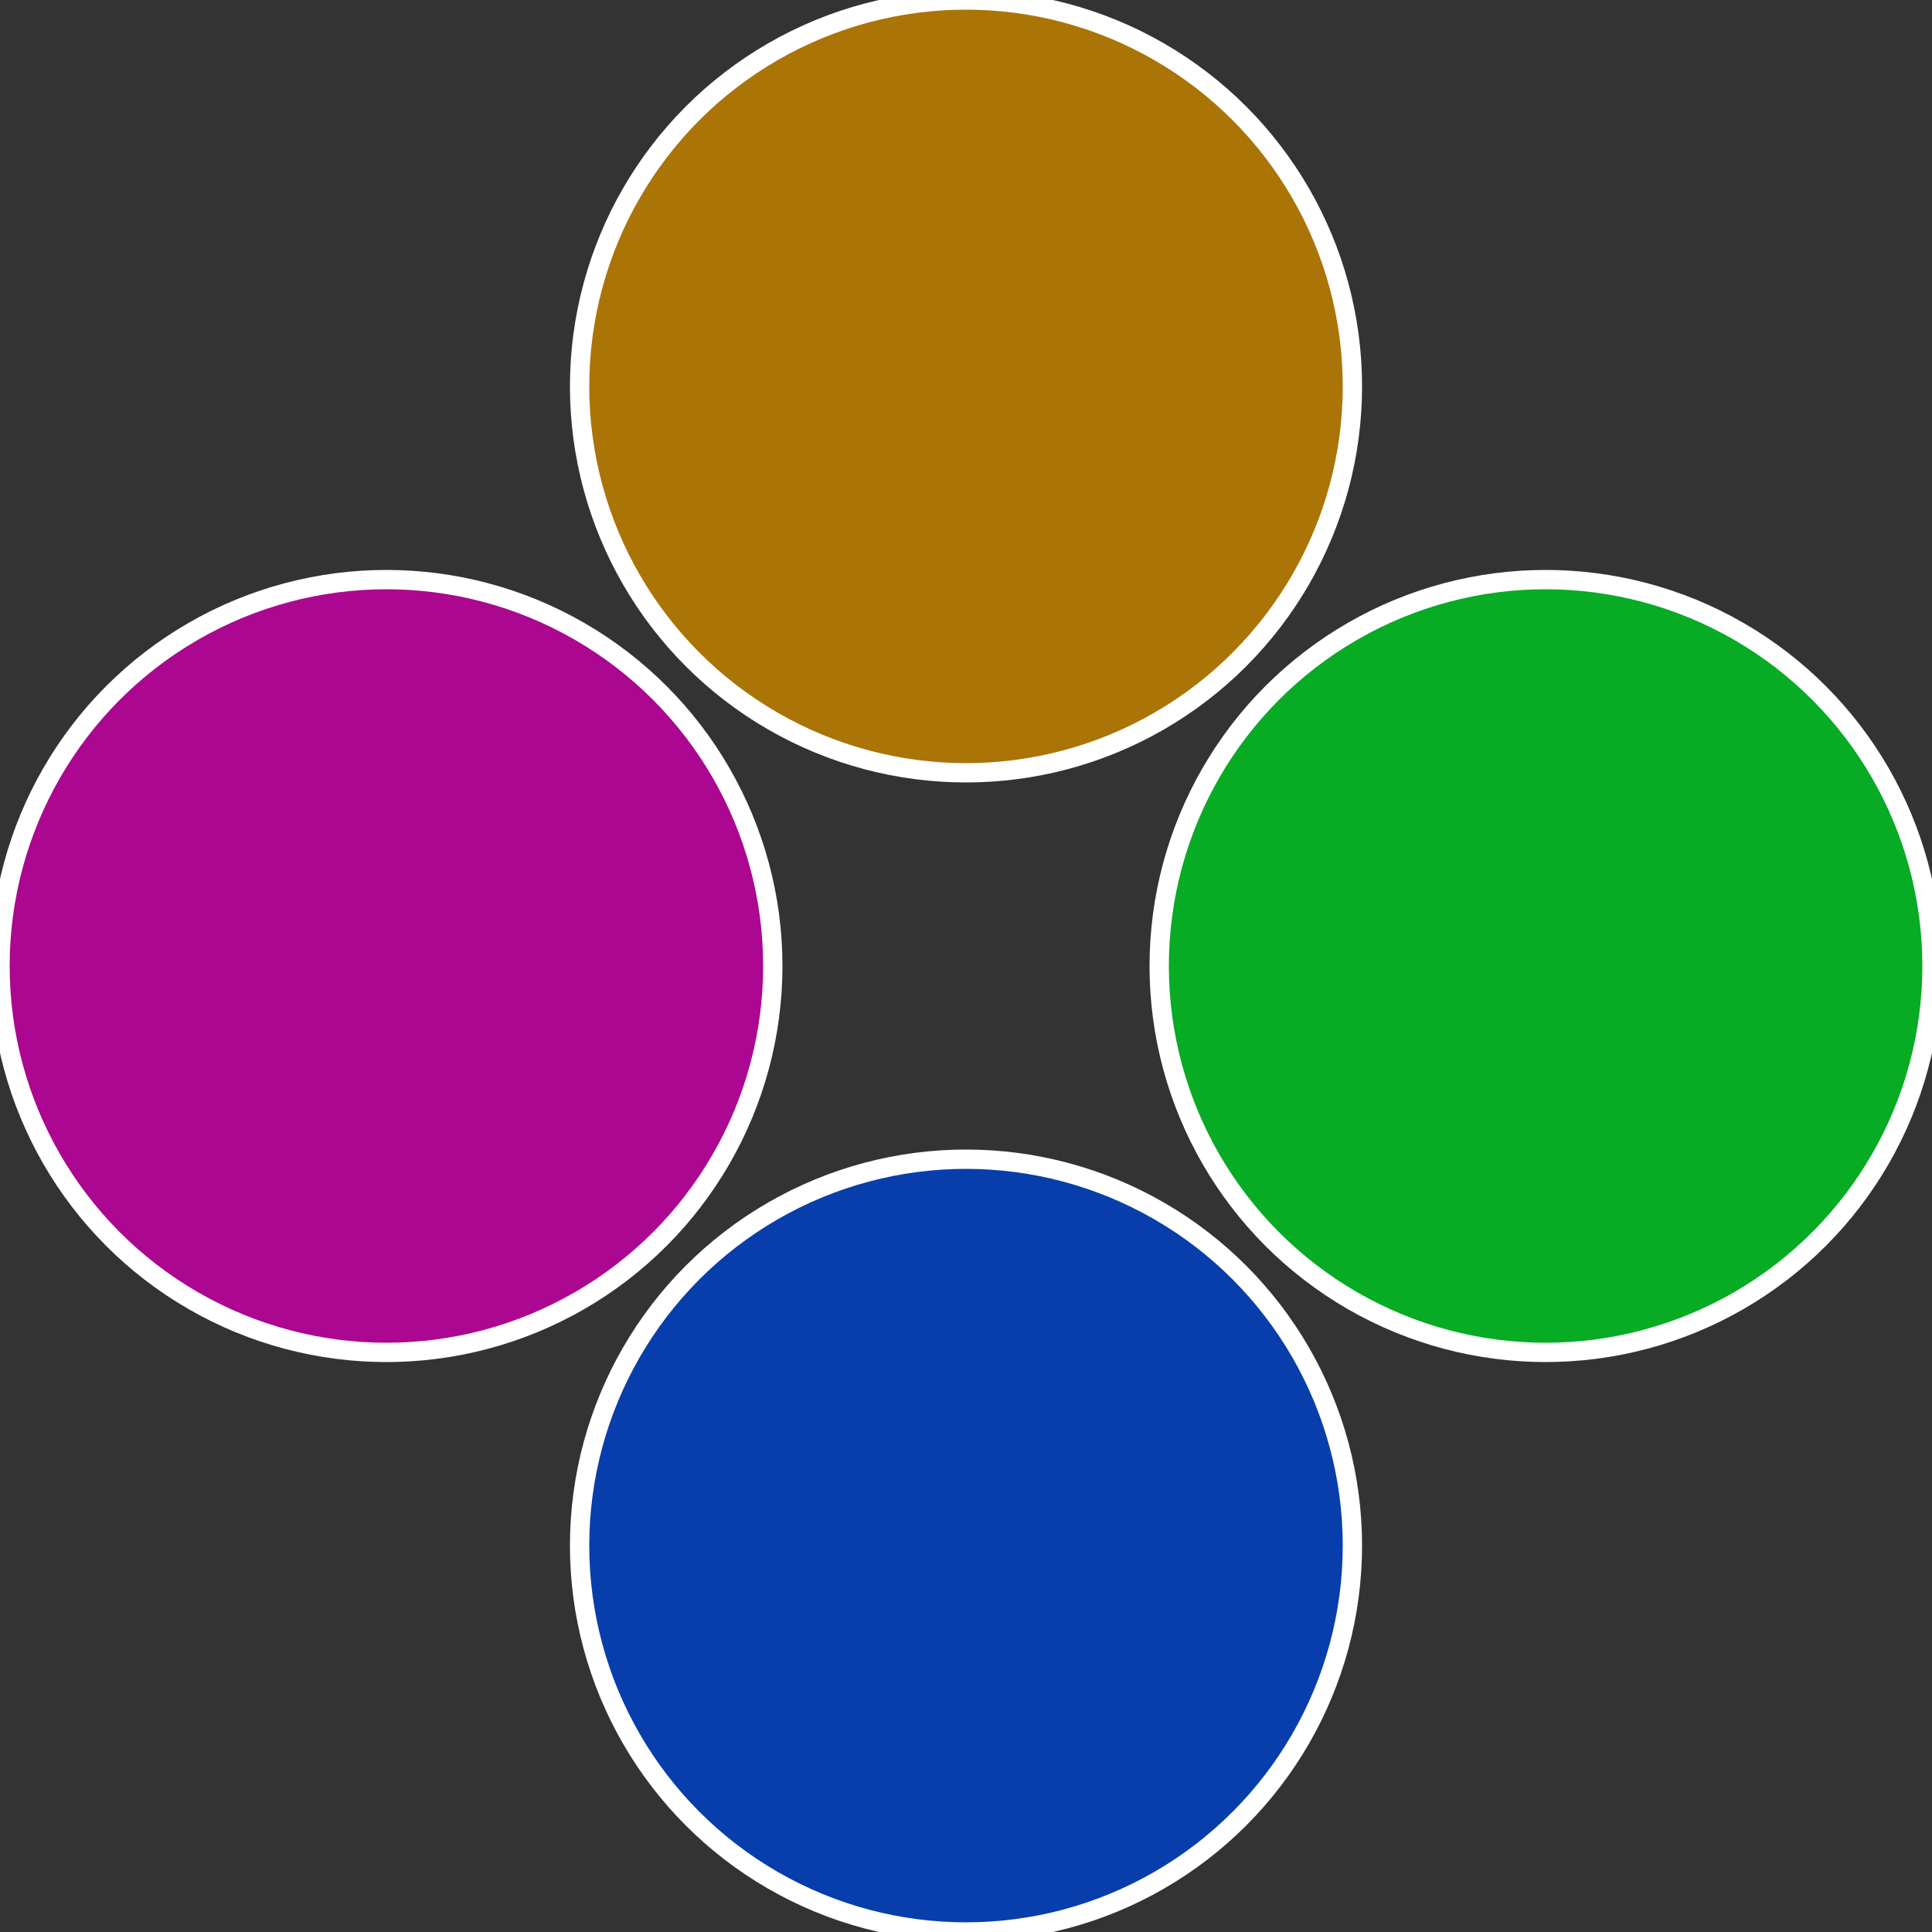
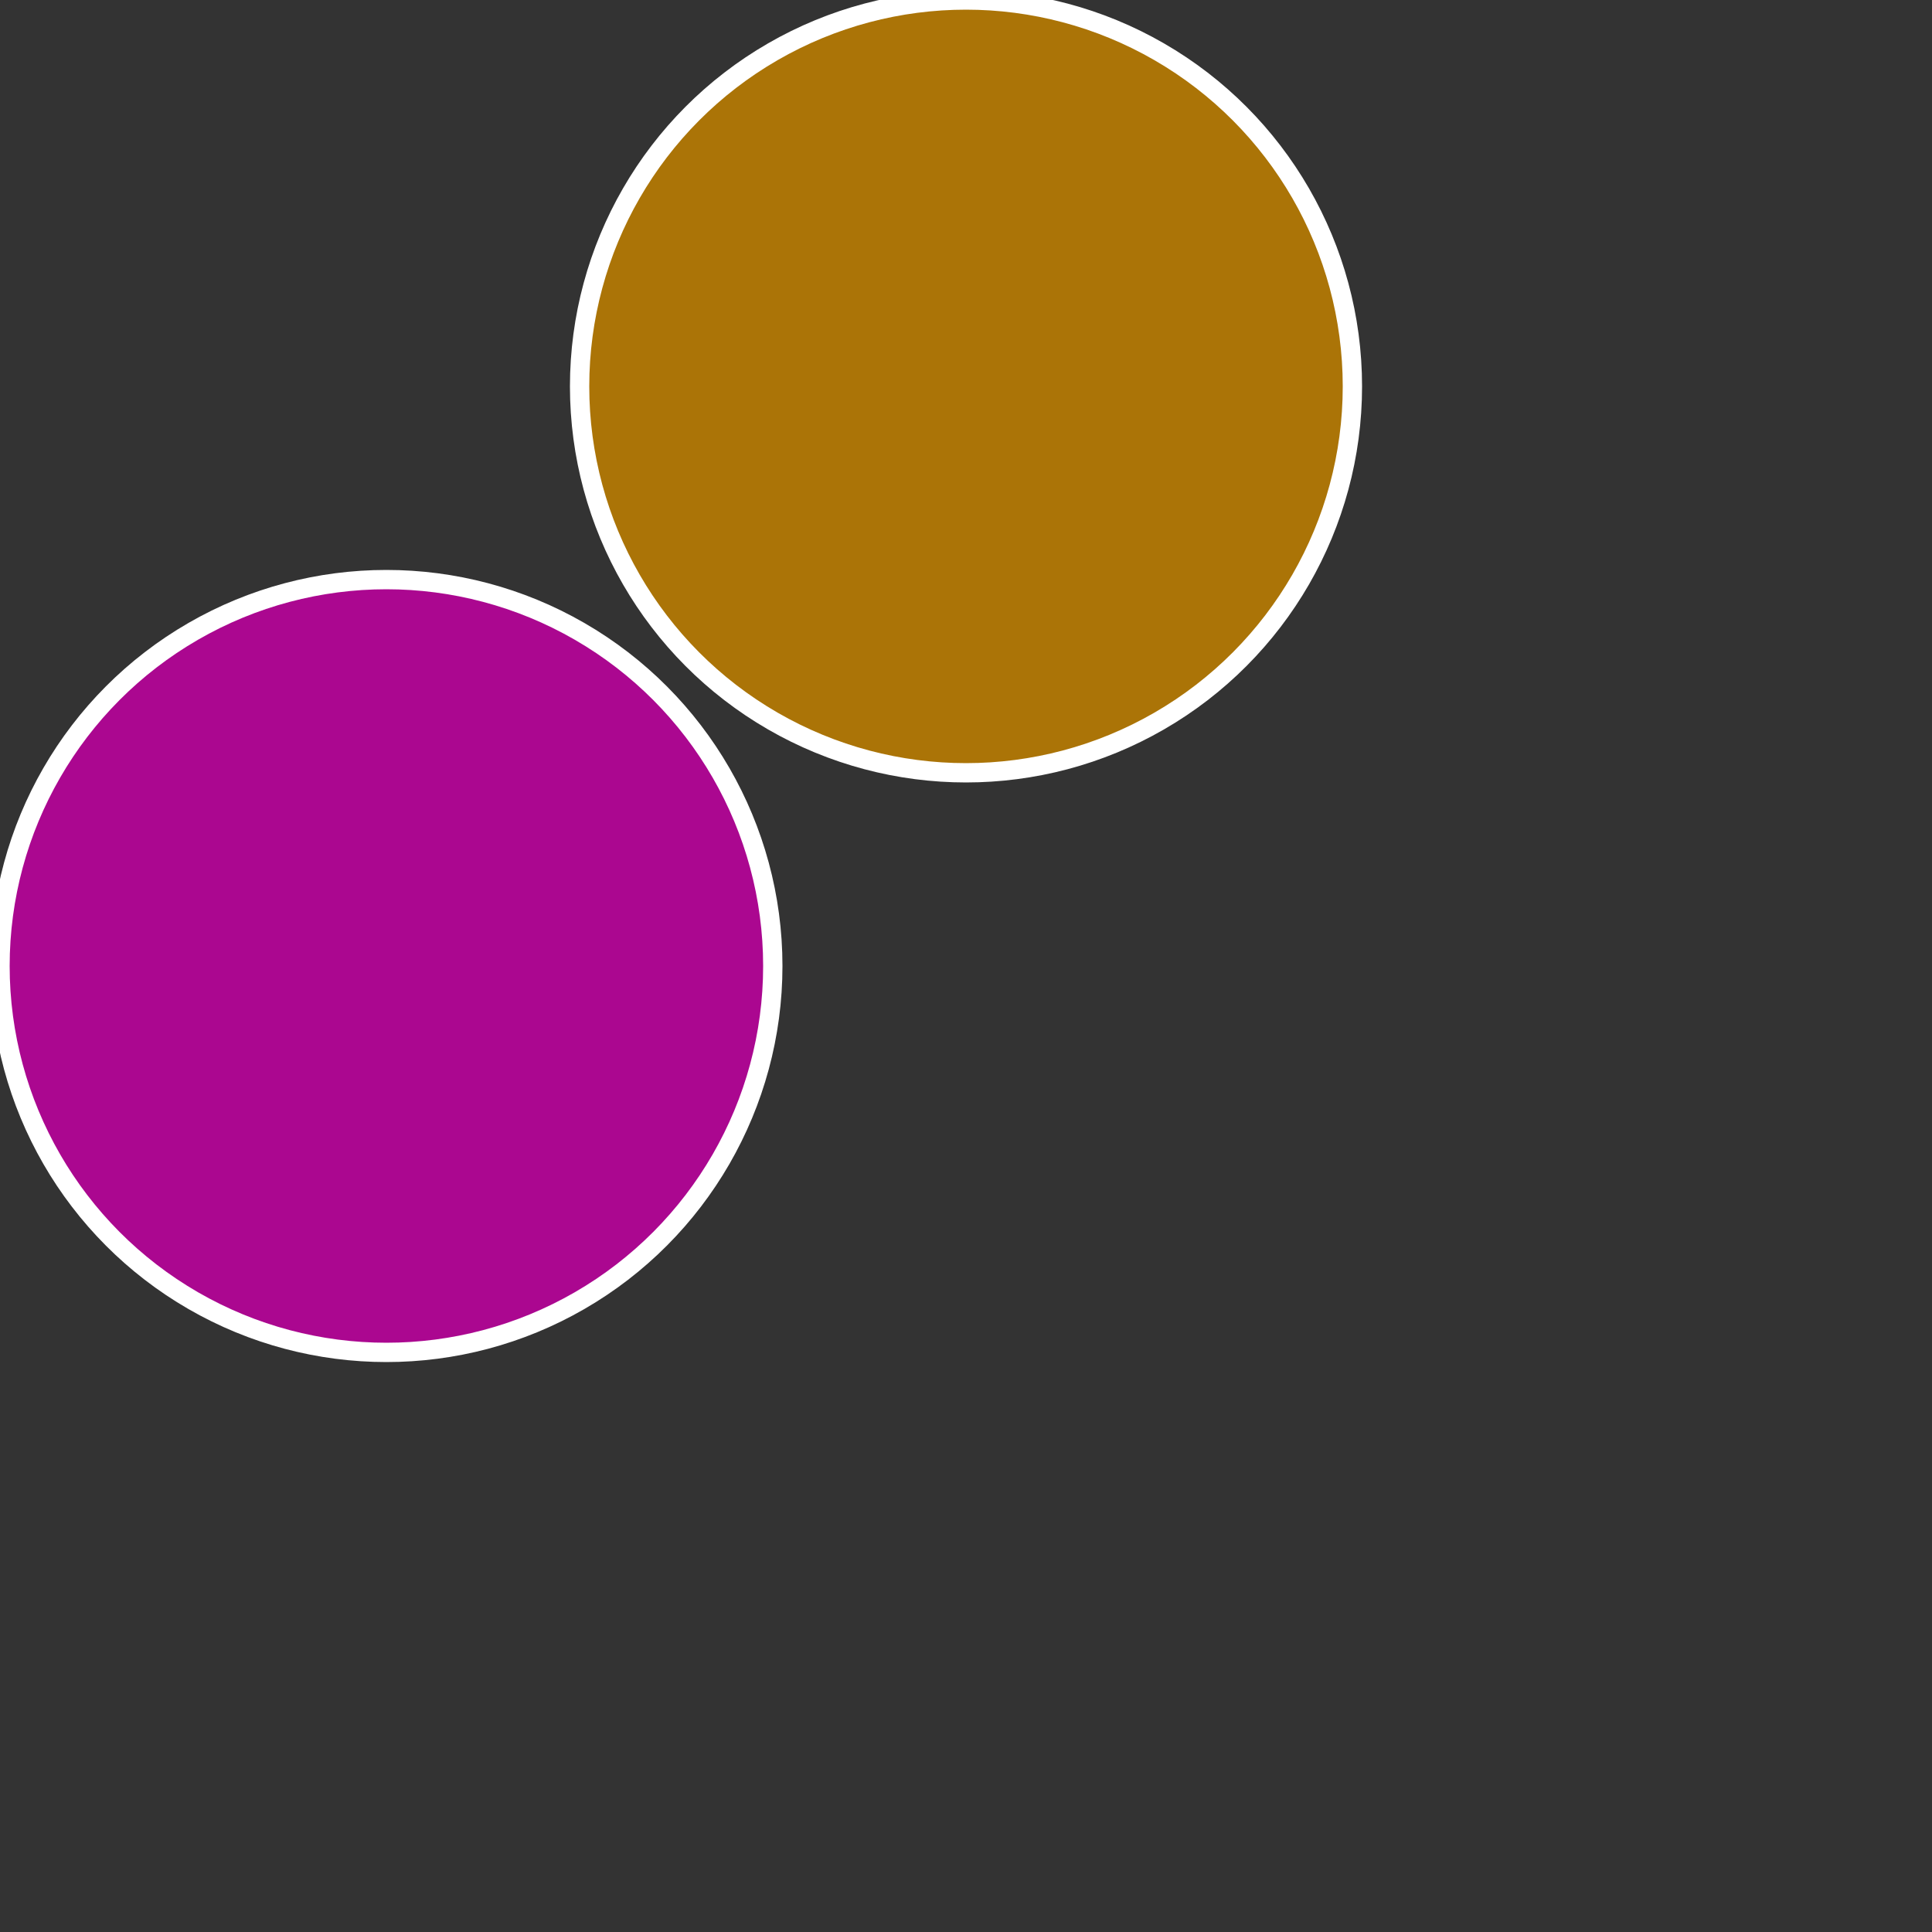
<svg xmlns="http://www.w3.org/2000/svg" width="500" height="500" viewBox="-1 -1 2 2">
  <rect x="-1" y="-1" width="2" height="2" fill="#333333" stroke="none" />
-   <circle cx="0.6" cy="0" r="0.4" fill="#07ab24" stroke="#fff" stroke-width="1%" />
-   <circle cx="3.6739403974421E-17" cy="0.6" r="0.4" fill="#073eab" stroke="#fff" stroke-width="1%" />
  <circle cx="-0.6" cy="7.3478807948841E-17" r="0.4" fill="#ab0790" stroke="#fff" stroke-width="1%" />
  <circle cx="-1.1021821192326E-16" cy="-0.6" r="0.4" fill="#ab7407" stroke="#fff" stroke-width="1%" />
</svg>